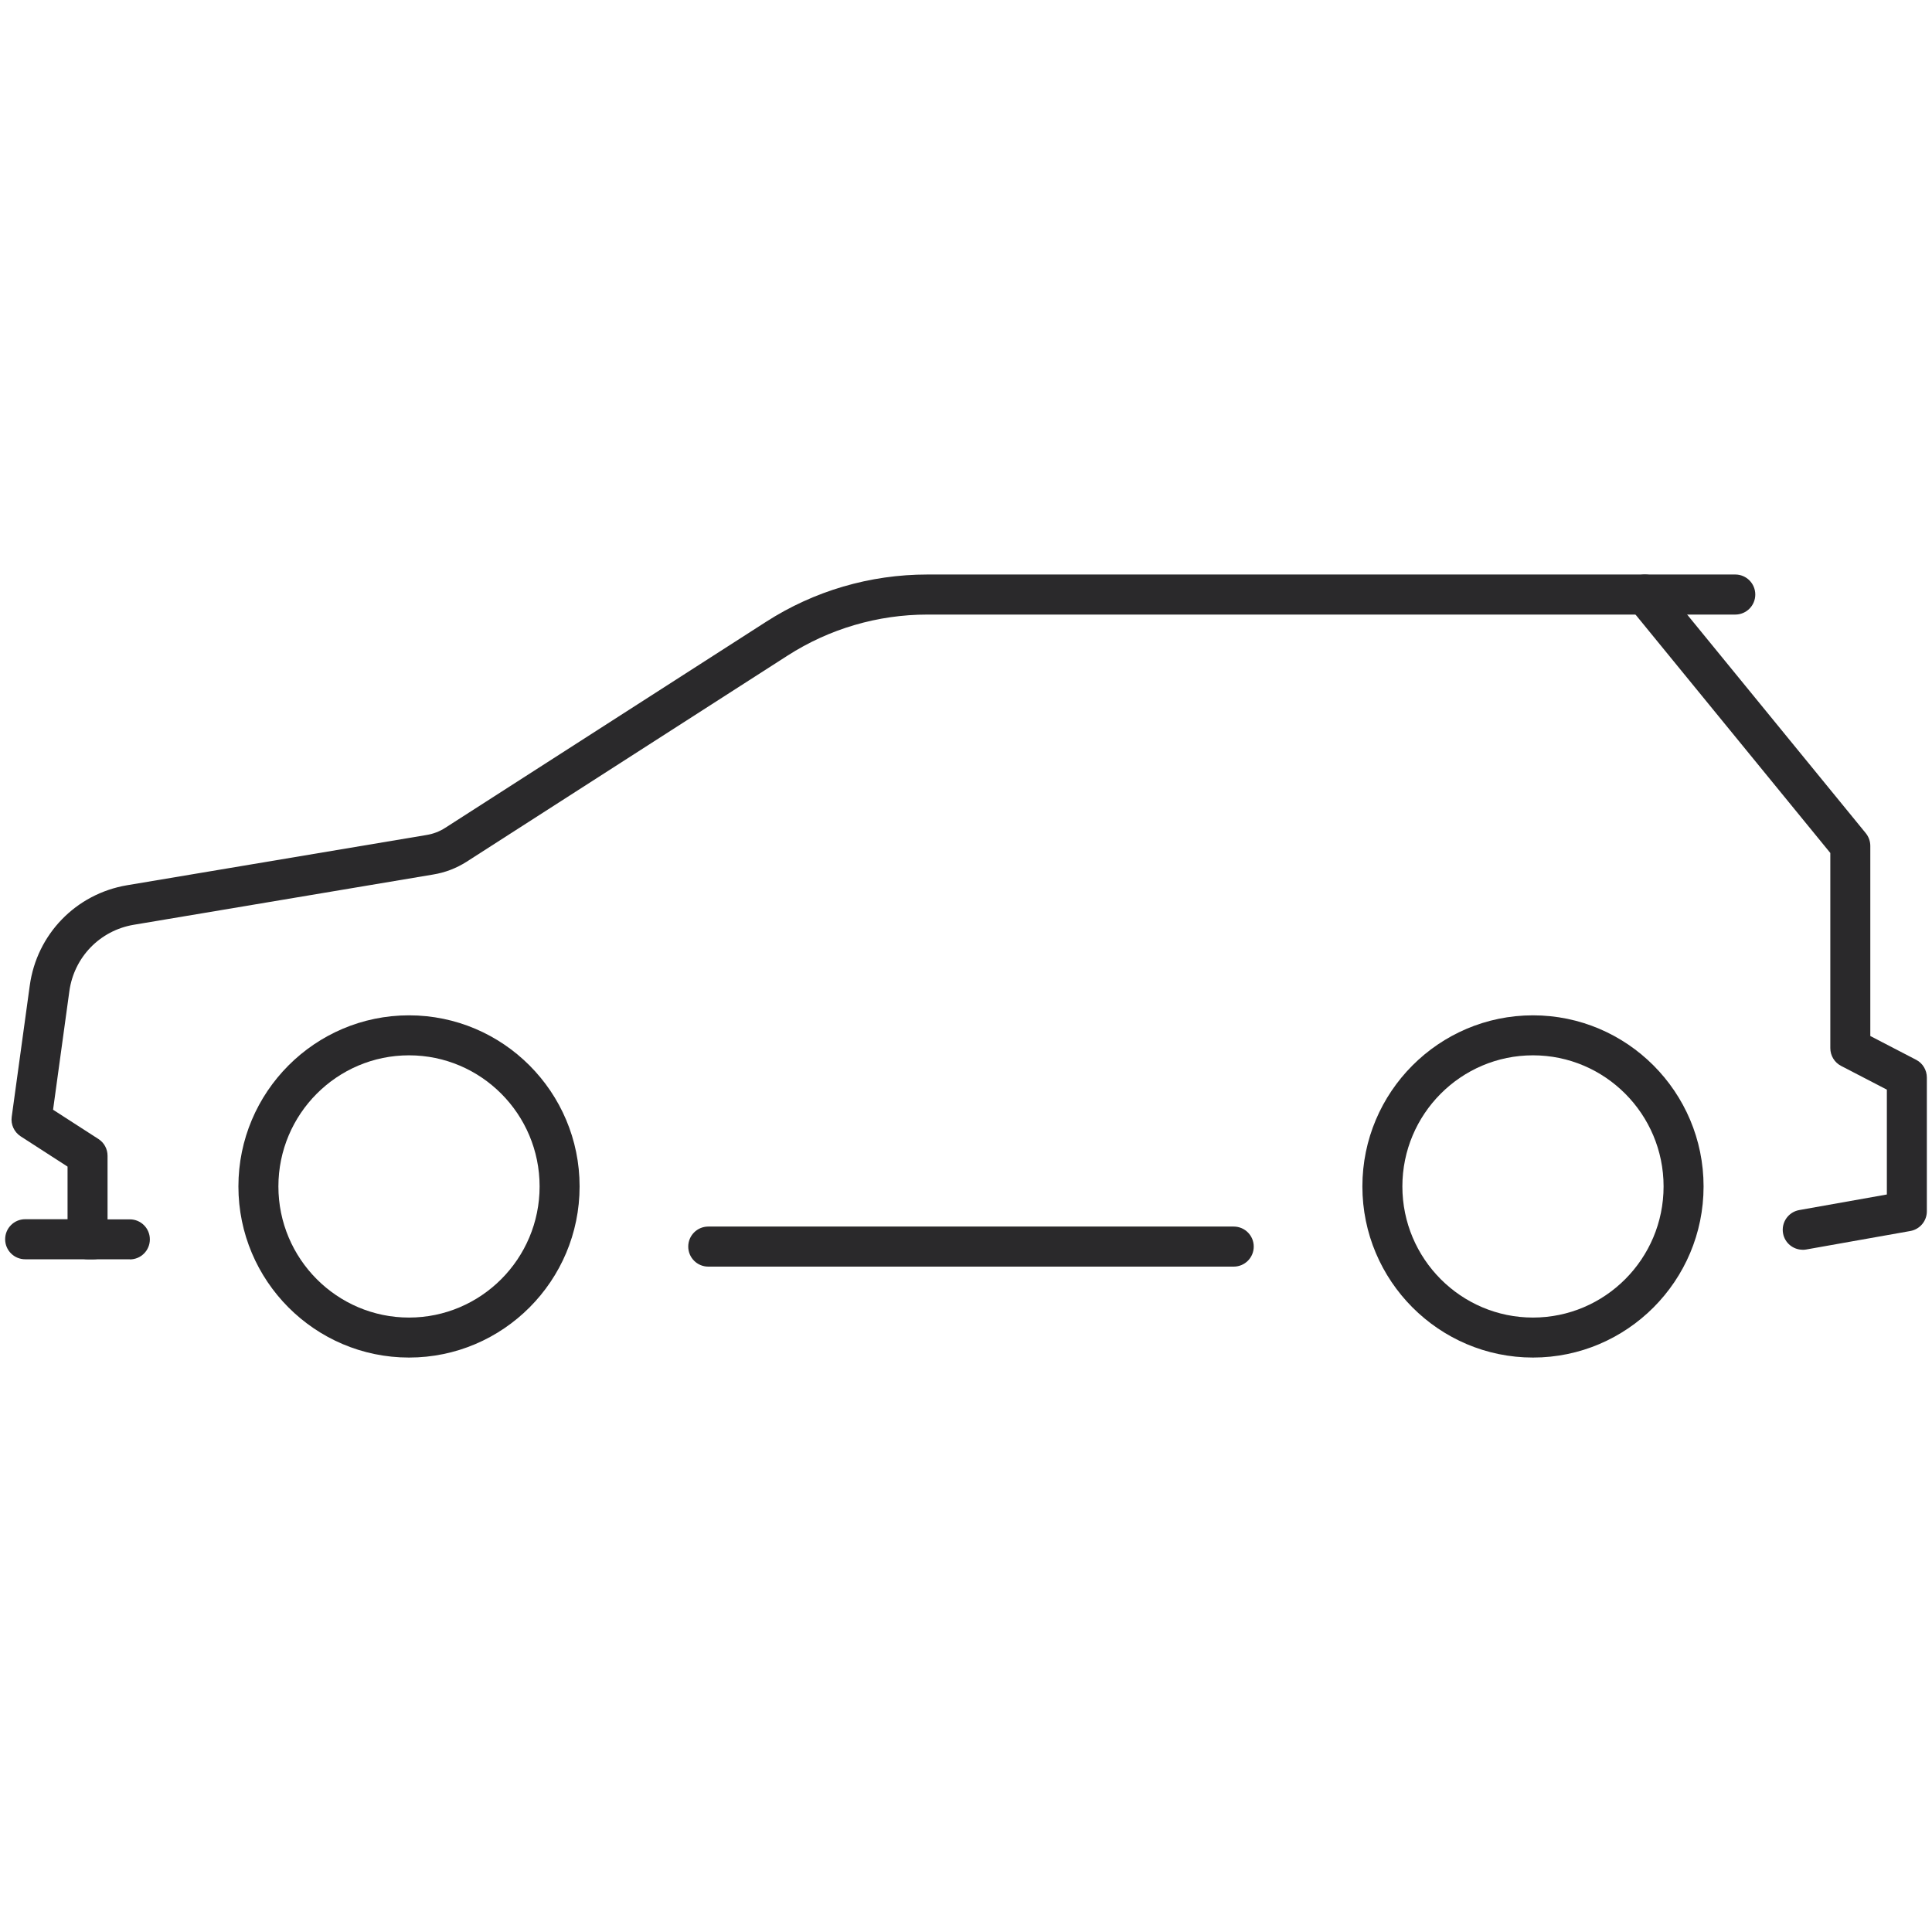
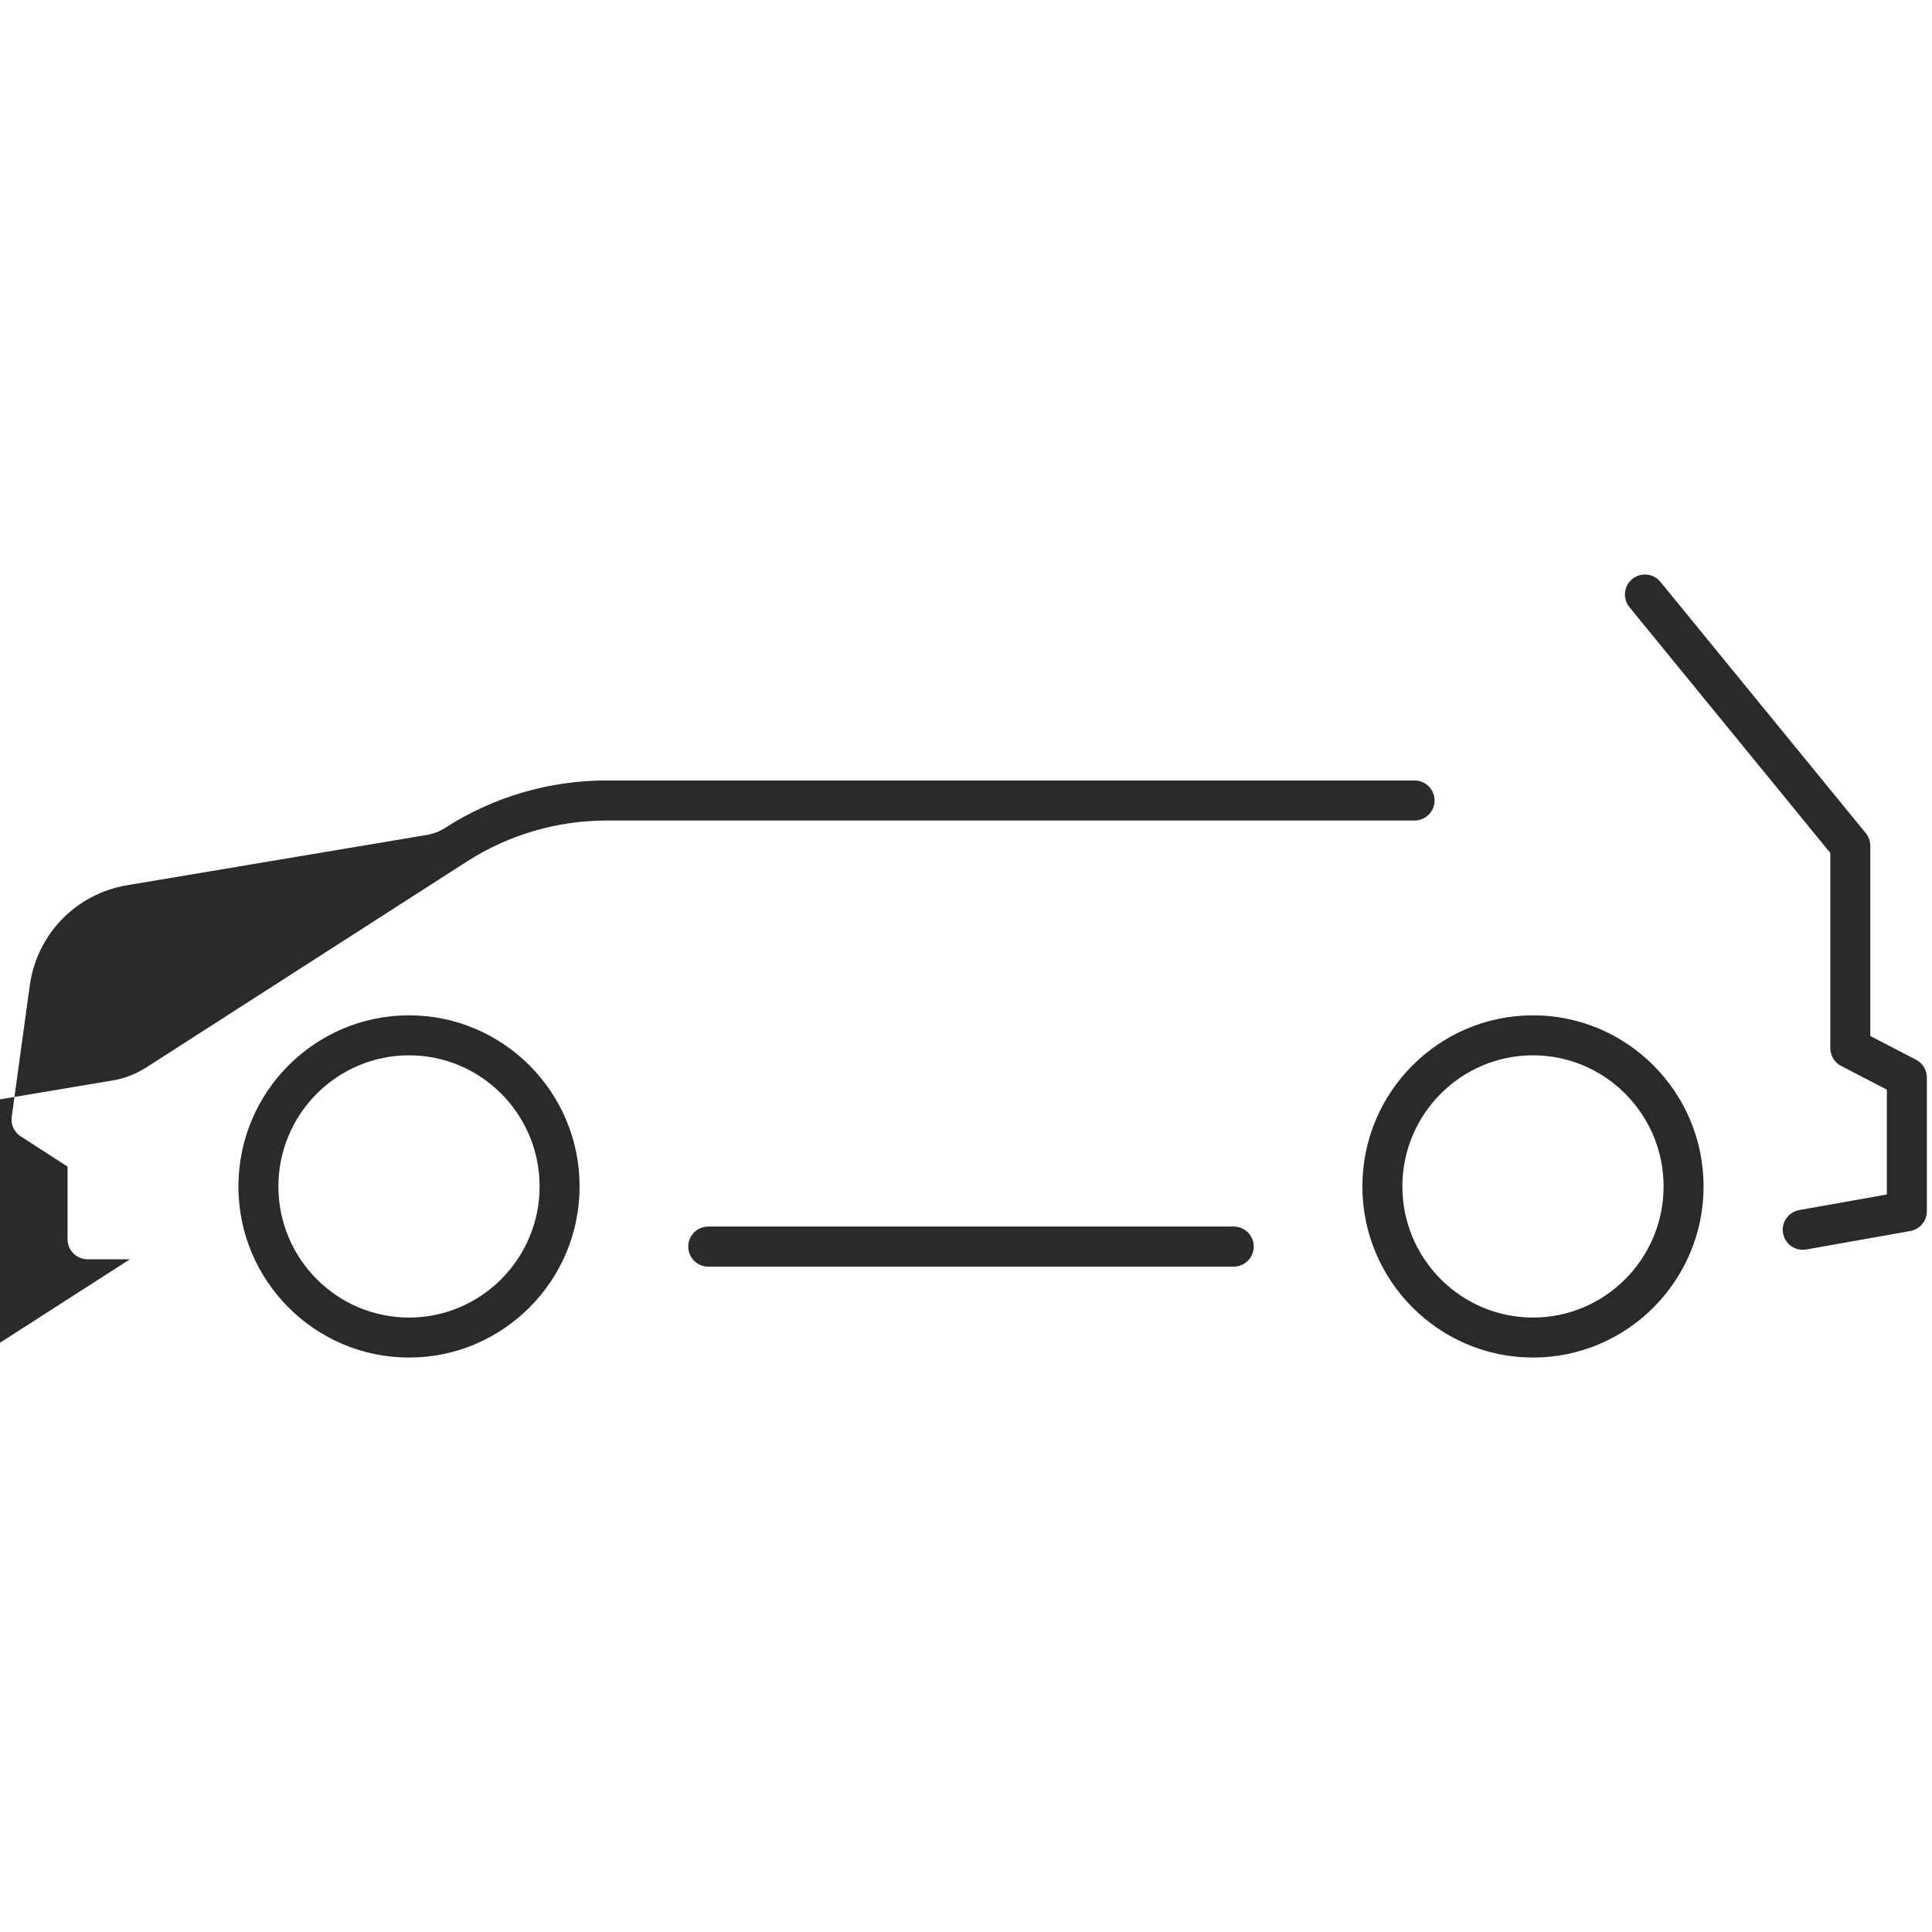
<svg xmlns="http://www.w3.org/2000/svg" id="Layer_1" data-name="Layer 1" version="1.1" viewBox="0 0 300 300">
  <defs>
    <style>
      .cls-1 {
        clip-path: url(#clippath);
      }

      .cls-2 {
        fill: none;
      }

      .cls-2, .cls-3 {
        stroke-width: 0px;
      }

      .cls-3 {
        fill: #2a292b;
      }
    </style>
    <clipPath id="clippath">
      <rect class="cls-2" x="-.5" y="87.88" width="301" height="124.24" />
    </clipPath>
  </defs>
  <g id="Grupo_3318" data-name="Grupo 3318">
    <g class="cls-1">
      <g id="Grupo_3317" data-name="Grupo 3317">
        <g id="Trazado_9021" data-name="Trazado 9021">
-           <path class="cls-3" d="M20.17,195.54h-6.57c-1.72,0-3.11-1.39-3.11-3.11v-11.28l-7.28-4.7c-1.01-.66-1.56-1.84-1.39-3.03l2.8-20.37c1.09-7.98,7.17-14.25,15.11-15.59l46.49-7.8c1.05-.17,2.02-.54,2.91-1.11l49.8-31.98c7.49-4.82,16.17-7.36,25.08-7.36h125.44c1.72,0,3.11,1.39,3.11,3.11s-1.39,3.11-3.11,3.11h-125.44c-7.72,0-15.24,2.21-21.73,6.38l-49.81,31.99c-1.6,1.02-3.36,1.7-5.24,2l-46.47,7.8c-5.25.89-9.26,5.03-9.99,10.31l-2.53,18.41,7.04,4.54c.89.57,1.42,1.55,1.42,2.61v9.87h3.46c1.72,0,3.11,1.39,3.11,3.11s-1.39,3.11-3.11,3.11Z" />
+           <path class="cls-3" d="M20.17,195.54h-6.57c-1.72,0-3.11-1.39-3.11-3.11v-11.28l-7.28-4.7c-1.01-.66-1.56-1.84-1.39-3.03l2.8-20.37c1.09-7.98,7.17-14.25,15.11-15.59l46.49-7.8c1.05-.17,2.02-.54,2.91-1.11c7.49-4.82,16.17-7.36,25.08-7.36h125.44c1.72,0,3.11,1.39,3.11,3.11s-1.39,3.11-3.11,3.11h-125.44c-7.72,0-15.24,2.21-21.73,6.38l-49.81,31.99c-1.6,1.02-3.36,1.7-5.24,2l-46.47,7.8c-5.25.89-9.26,5.03-9.99,10.31l-2.53,18.41,7.04,4.54c.89.57,1.42,1.55,1.42,2.61v9.87h3.46c1.72,0,3.11,1.39,3.11,3.11s-1.39,3.11-3.11,3.11Z" />
        </g>
        <g id="Trazado_9022" data-name="Trazado 9022">
          <path class="cls-3" d="M279.92,194.06c-1.48,0-2.79-1.06-3.05-2.56-.3-1.69.83-3.3,2.51-3.6l13.61-2.42v-16.28l-7.11-3.69c-1.03-.53-1.67-1.6-1.67-2.76v-30.3l-31.19-38.17c-1.09-1.33-.89-3.28.44-4.37,1.33-1.09,3.29-.88,4.37.44l31.89,39.03c.45.56.7,1.25.7,1.97v29.52l7.11,3.69c1.03.53,1.67,1.6,1.67,2.76v20.77c0,1.51-1.08,2.79-2.56,3.06l-16.17,2.87c-.18.03-.37.05-.55.05Z" />
        </g>
        <g id="Línea_193" data-name="Línea 193">
          <path class="cls-3" d="M191.57,196.68h-81.59c-1.72,0-3.11-1.39-3.11-3.11s1.39-3.11,3.11-3.11h81.59c1.72,0,3.11,1.39,3.11,3.11s-1.39,3.11-3.11,3.11Z" />
        </g>
        <g id="Elipse_364" data-name="Elipse 364">
          <path class="cls-3" d="M63.51,210.8c-14.61,0-26.49-11.92-26.49-26.57s11.88-26.57,26.49-26.57,26.49,11.92,26.49,26.57-11.88,26.57-26.49,26.57ZM63.51,163.87c-11.18,0-20.28,9.13-20.28,20.36s9.1,20.36,20.28,20.36,20.28-9.13,20.28-20.36-9.09-20.36-20.28-20.36Z" />
        </g>
        <g id="Elipse_365" data-name="Elipse 365">
          <path class="cls-3" d="M238.04,210.8c-14.6,0-26.49-11.92-26.49-26.57s11.88-26.57,26.49-26.57,26.49,11.92,26.49,26.57-11.88,26.57-26.49,26.57ZM238.04,163.87c-11.18,0-20.28,9.13-20.28,20.36s9.1,20.36,20.28,20.36,20.28-9.13,20.28-20.36-9.1-20.36-20.28-20.36Z" />
        </g>
        <g id="Línea_194" data-name="Línea 194">
-           <path class="cls-3" d="M14.54,195.54H3.91c-1.72,0-3.11-1.39-3.11-3.11s1.39-3.11,3.11-3.11h10.62c1.72,0,3.11,1.39,3.11,3.11s-1.39,3.11-3.11,3.11Z" />
-         </g>
+           </g>
      </g>
    </g>
  </g>
</svg>